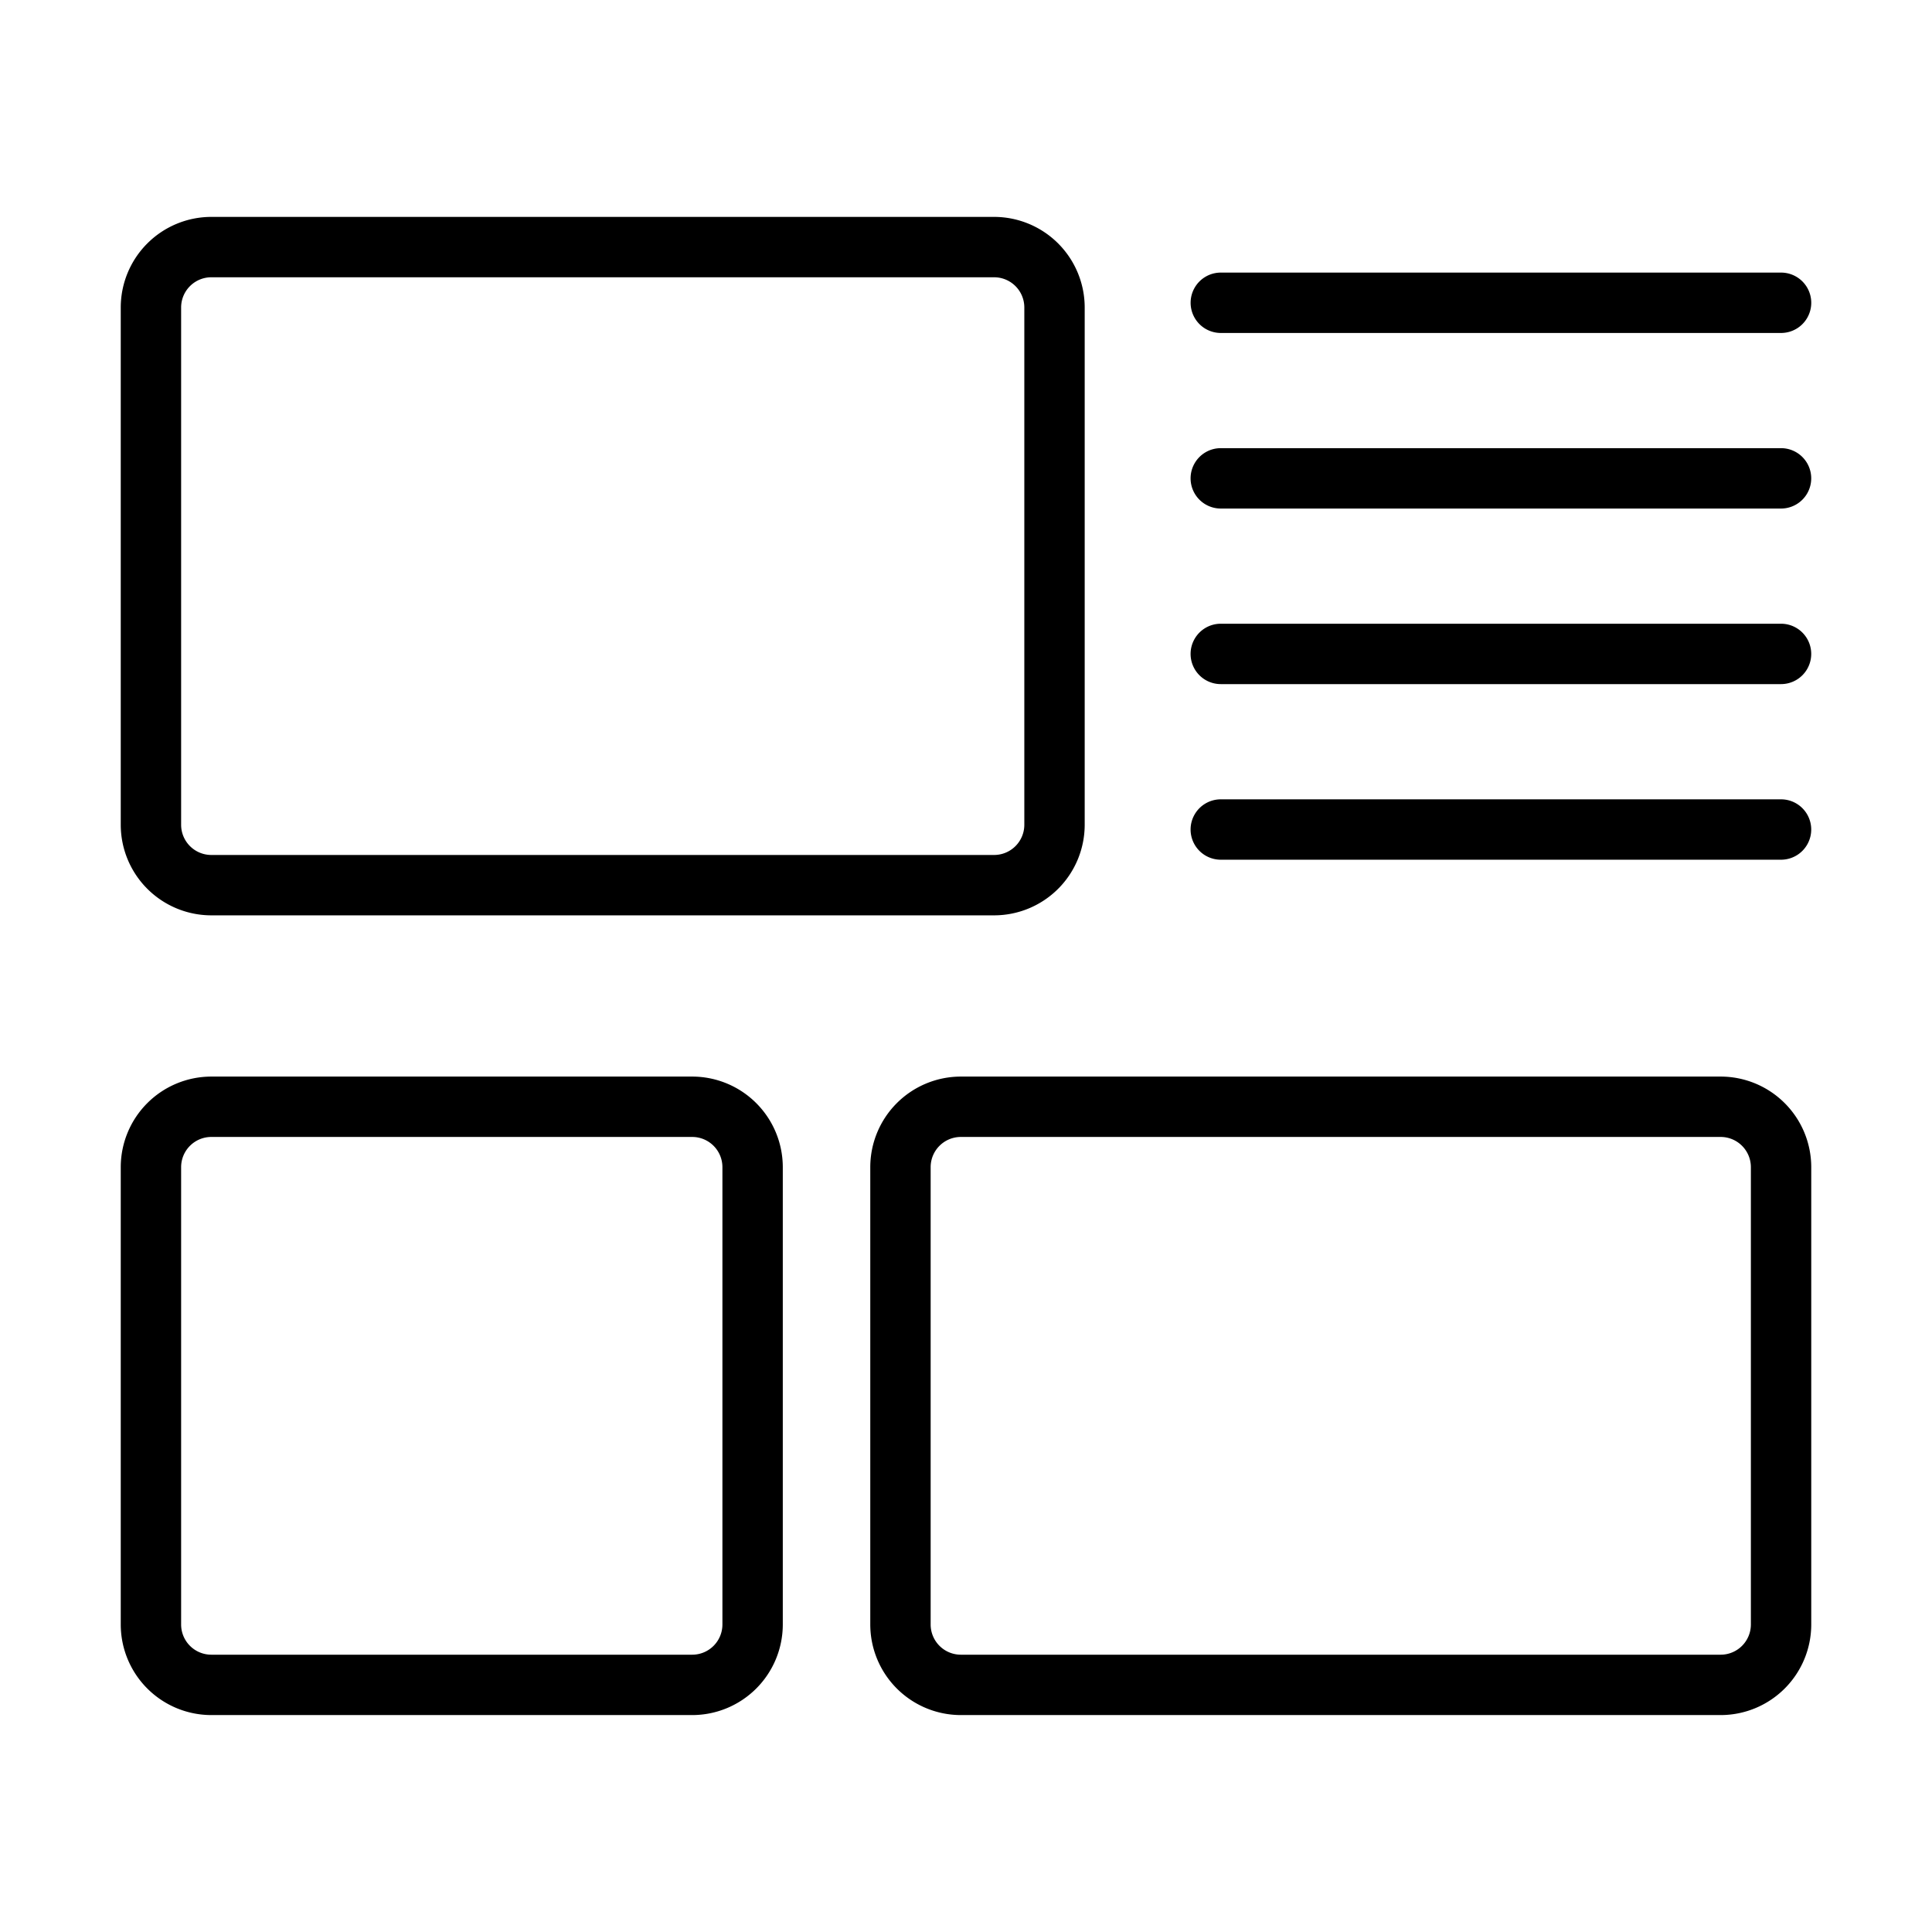
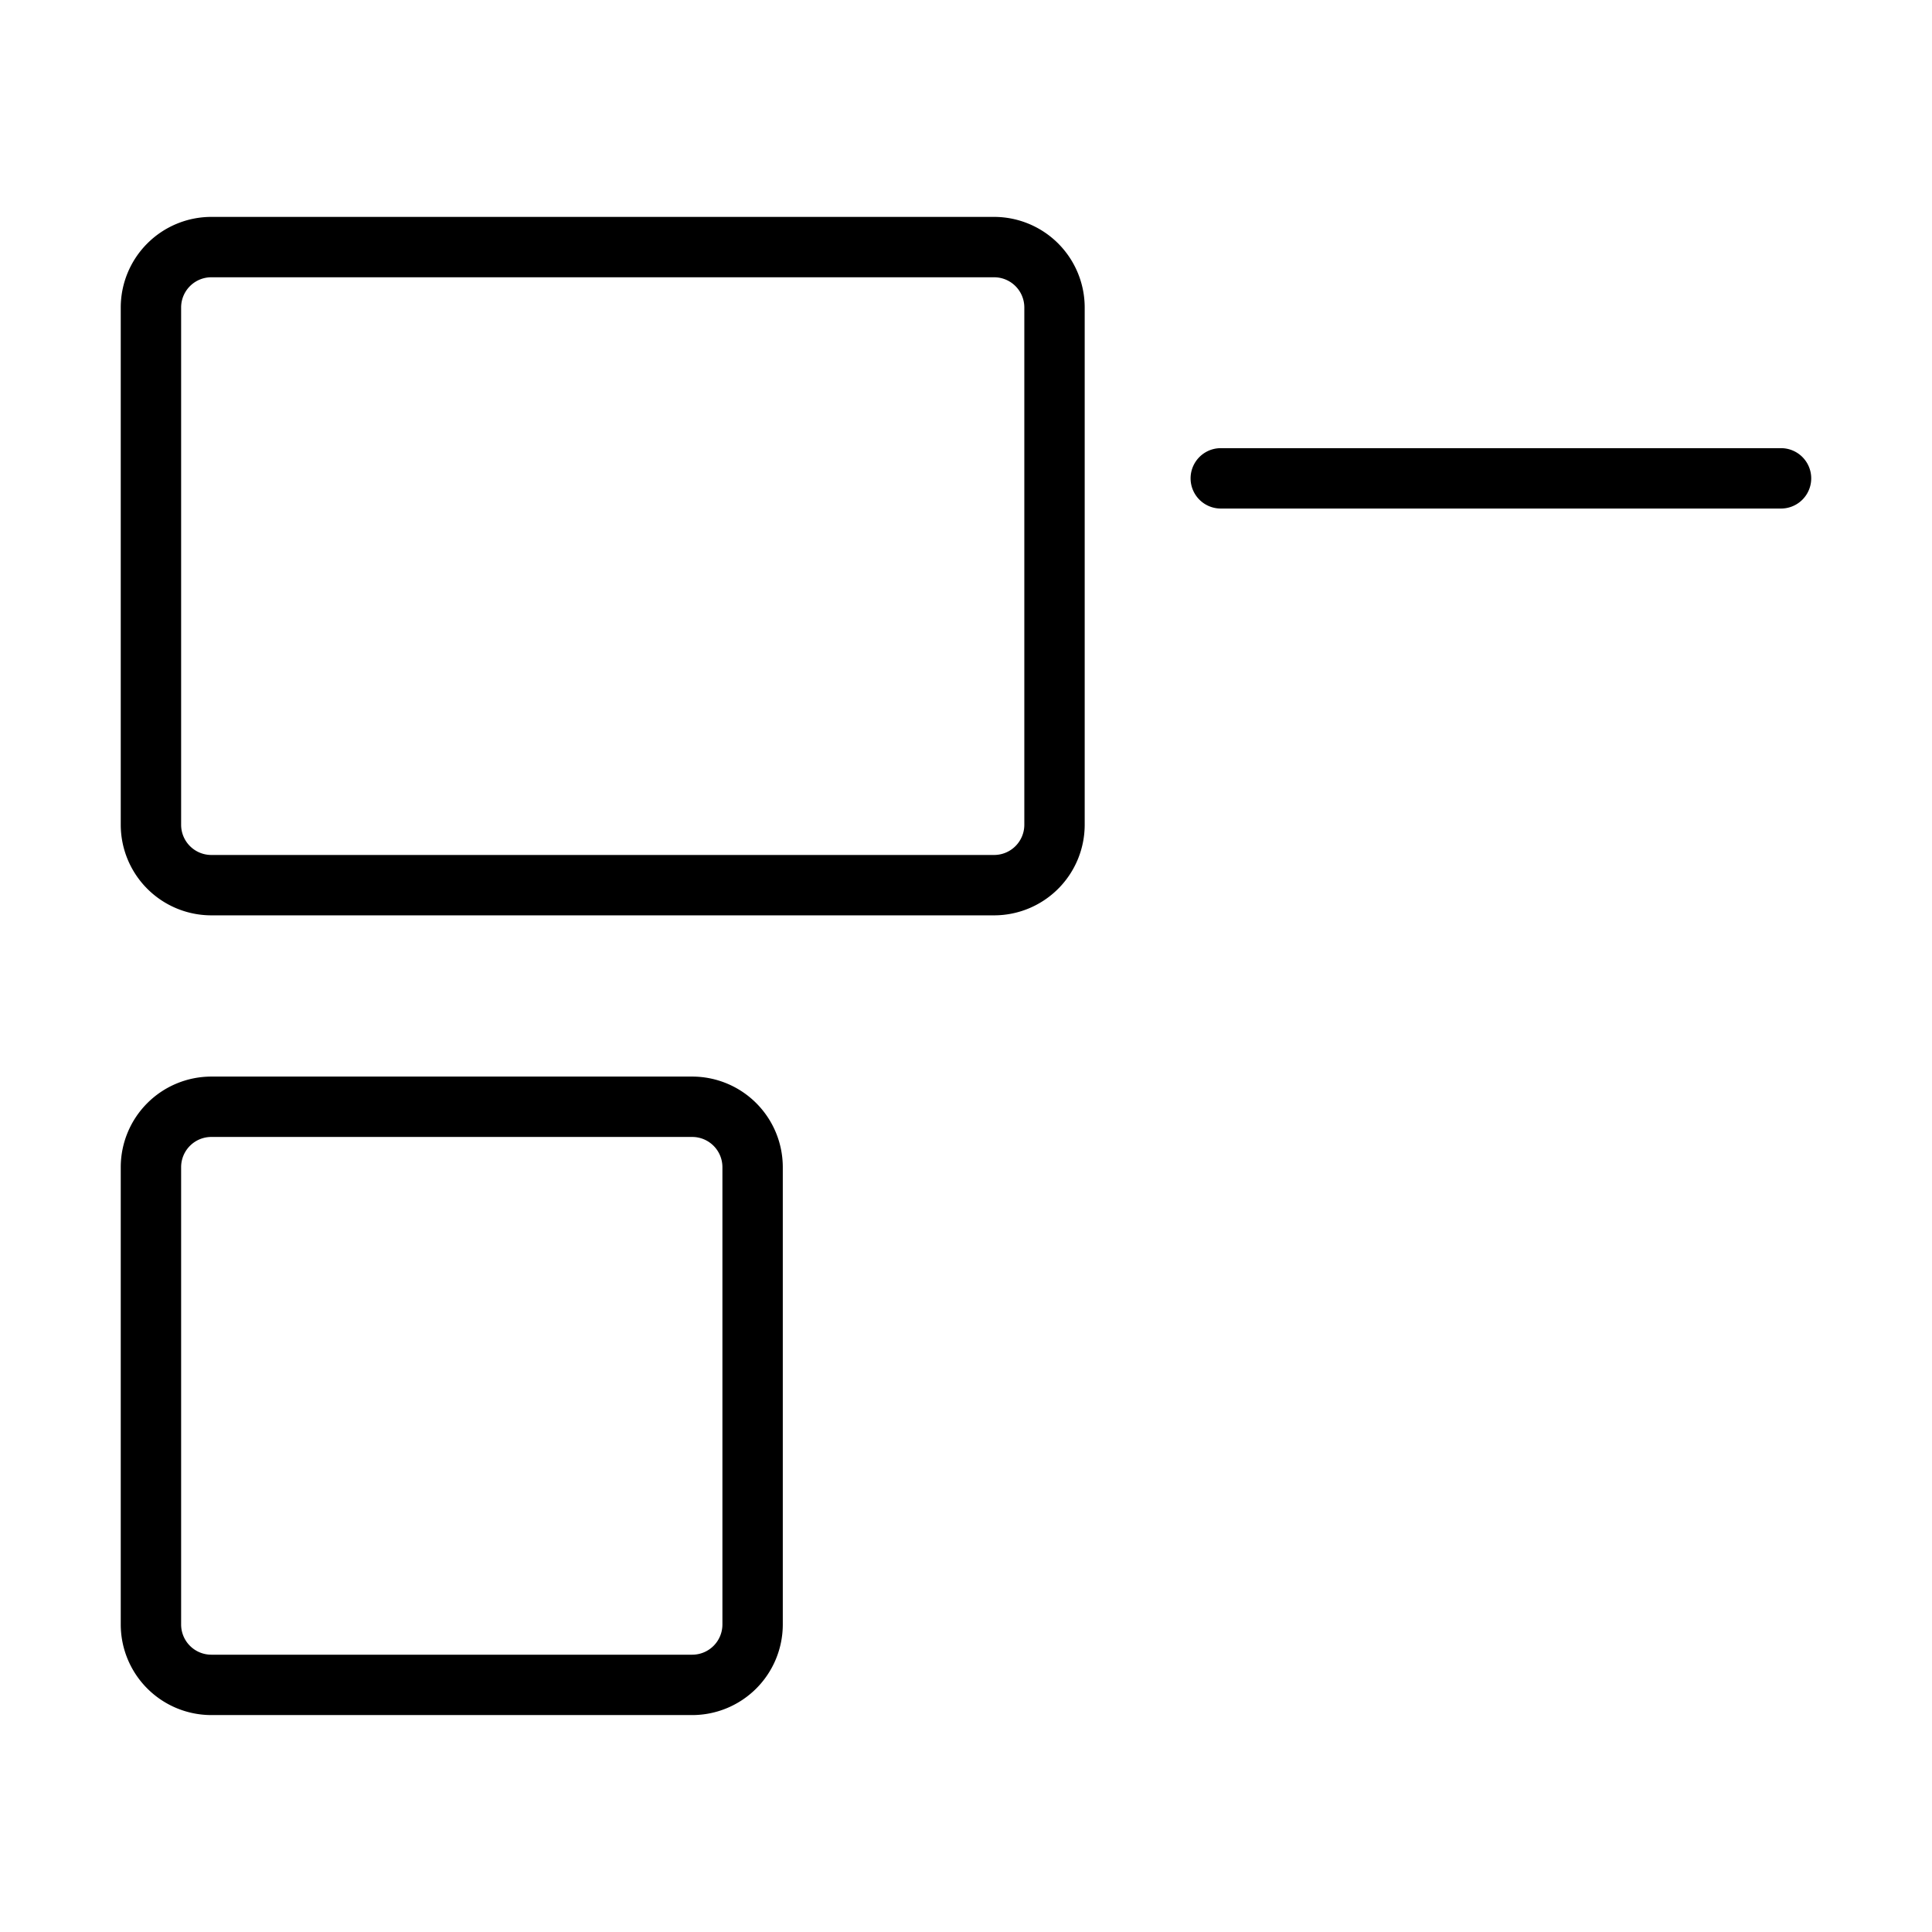
<svg xmlns="http://www.w3.org/2000/svg" width="1024" height="1024" id="Line" viewBox="0 0 64 64">
  <g fill="rgb(0,0,0)">
    <path d="m7 30.322h25.932a3.003 3.003 0 0 0 3-3v-17.137a3.003 3.003 0 0 0 -3-3h-25.932a3.003 3.003 0 0 0 -3 3v17.137a3.003 3.003 0 0 0 3 3zm-1-20.137a1.001 1.001 0 0 1 1-1h25.932a1.001 1.001 0 0 1 1 1v17.137a1.001 1.001 0 0 1 -1 1h-25.932a1.001 1.001 0 0 1 -1-1z" />
    <path d="m22.931 35.663h-15.931a3.003 3.003 0 0 0 -3 3v15.151a3.003 3.003 0 0 0 3 3h15.931a3.003 3.003 0 0 0 3-3v-15.151a3.003 3.003 0 0 0 -3-3zm1 18.151a1.001 1.001 0 0 1 -1 1h-15.931a1.001 1.001 0 0 1 -1-1v-15.151a1.001 1.001 0 0 1 1-1h15.931a1.001 1.001 0 0 1 1 1z" />
-     <path d="m57 35.663h-25.171a3.003 3.003 0 0 0 -3 3v15.151a3.003 3.003 0 0 0 3 3h25.171a3.003 3.003 0 0 0 3-3v-15.151a3.003 3.003 0 0 0 -3-3zm1 18.151a1.001 1.001 0 0 1 -1 1h-25.171a1.001 1.001 0 0 1 -1-1v-15.151a1.001 1.001 0 0 1 1-1h25.171a1.001 1.001 0 0 1 1 1z" />
-     <path d="m40.44 11.03h18.56a1 1 0 0 0 -0-2h-18.559a1 1 0 0 0 0 2z" />
    <path d="m59 14.846h-18.56a1 1 0 0 0 0 2h18.559a1 1 0 0 0 0-2z" />
-     <path d="m59 20.662h-18.56a1 1 0 0 0 0 2h18.559a1 1 0 0 0 0-2z" />
-     <path d="m59 26.479h-18.56a1 1 0 0 0 0 2h18.559a1 1 0 0 0 0-2z" />
  </g>
</svg>